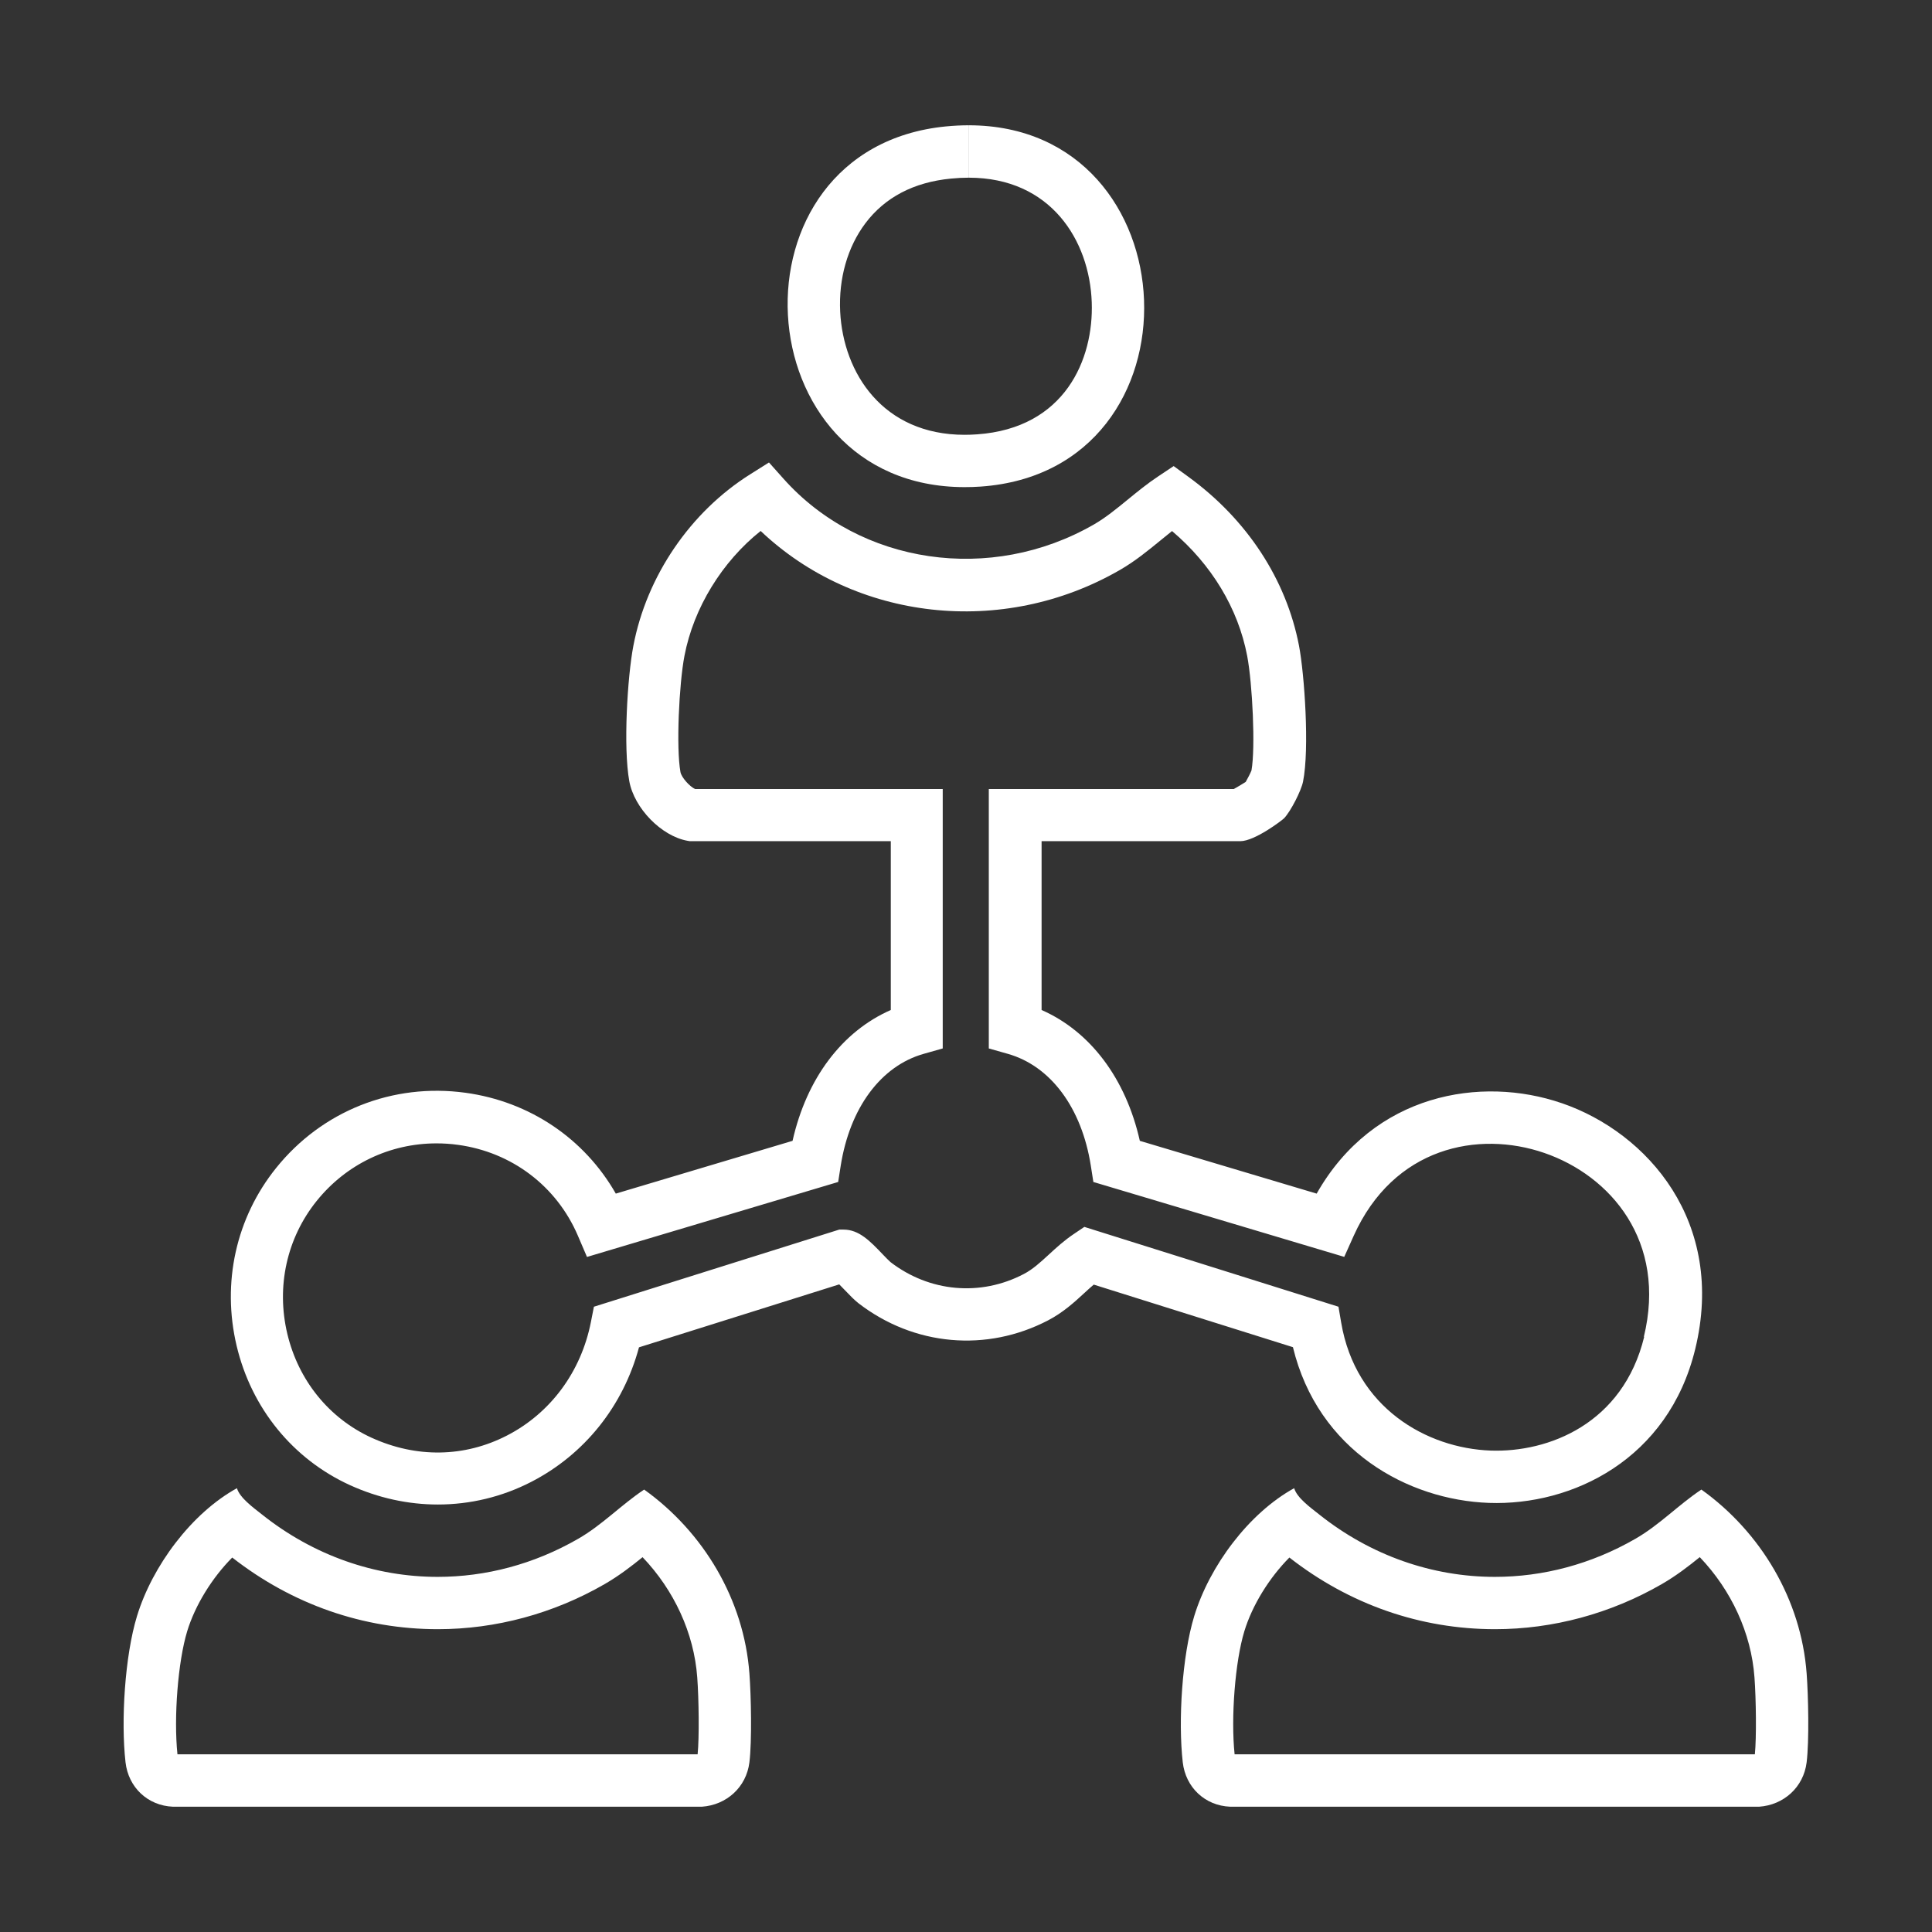
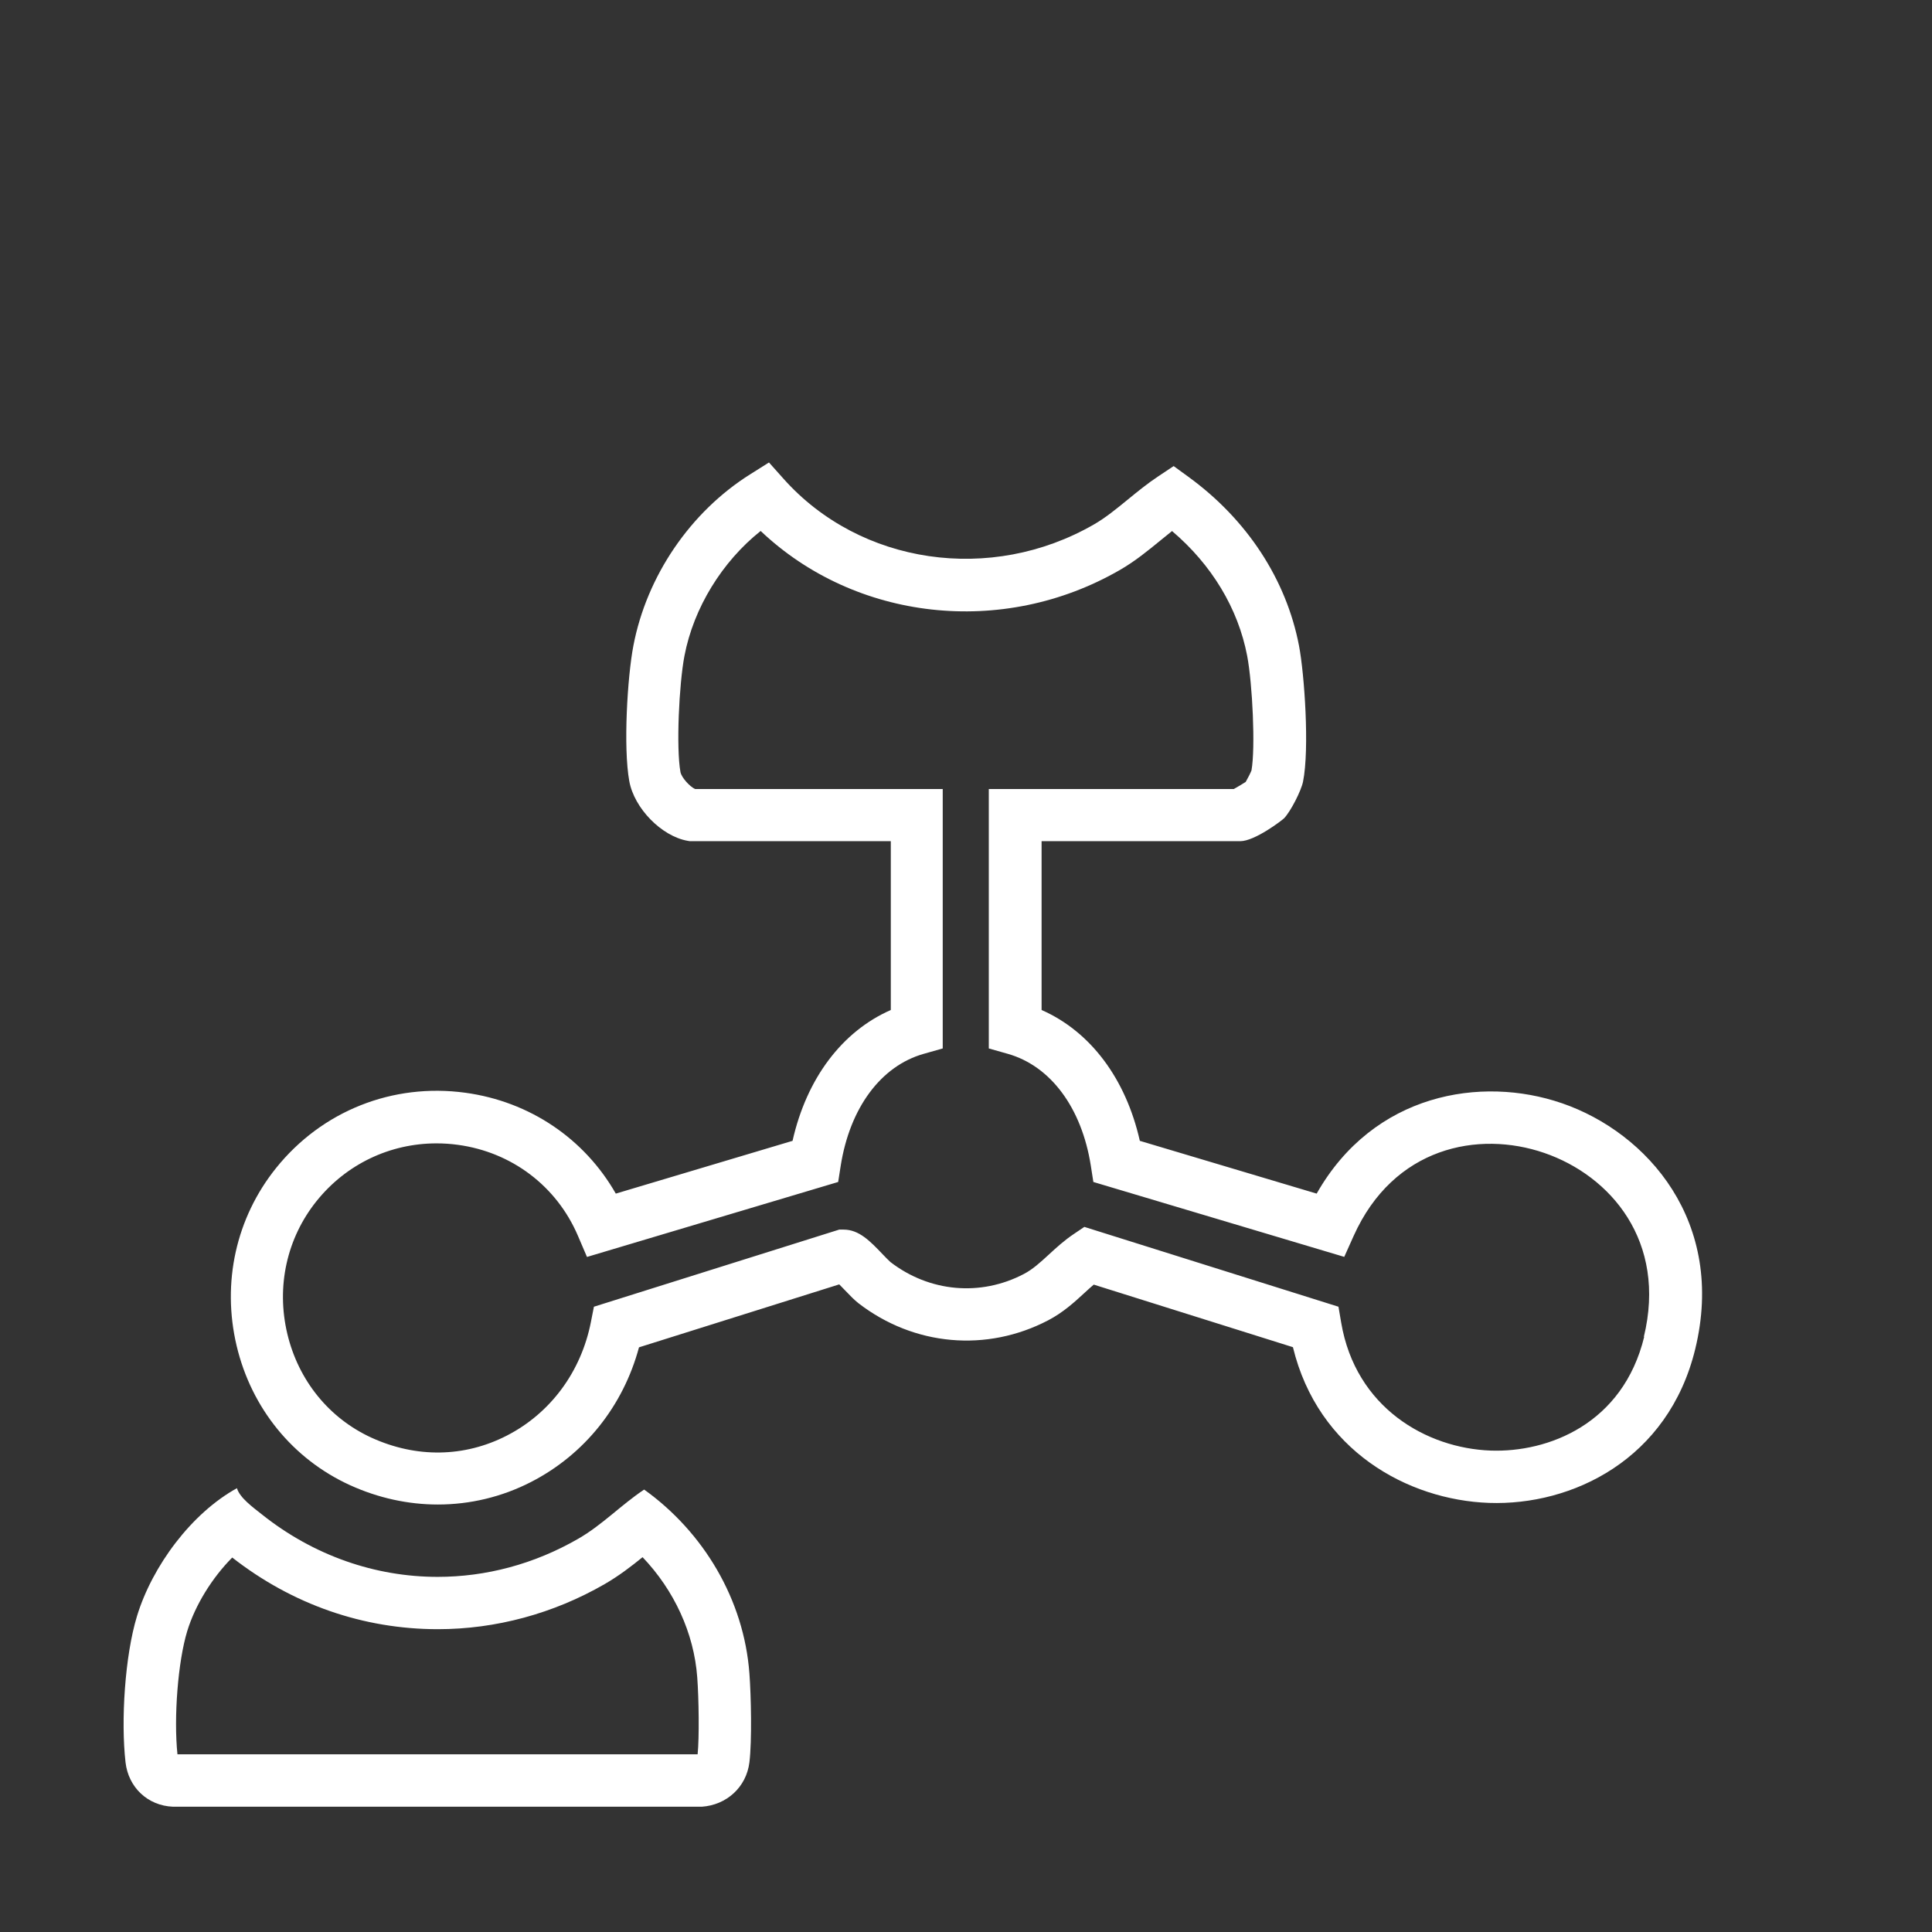
<svg xmlns="http://www.w3.org/2000/svg" viewBox="0 0 250.74 250.74">
  <rect x="0" y="0" width="250.74" height="250.74" fill="#333333" stroke="none" />
  <defs>
    <style>
      .cls-1 {
        fill: #fff;
      }
    </style>
  </defs>
  <g data-name="Calque 1" id="Calque_1">
    <path d="M83.39,202.09c4.1,4.29,6.68,9.86,7.1,15.6.21,2.82.27,7.84.05,9.99H23.03c-.5-4.81.07-12.04,1.26-15.96,1.04-3.42,3.25-6.96,5.85-9.58,7.79,6.09,17.01,9.3,26.69,9.3,7.51,0,15-2.02,21.64-5.85,1.87-1.08,3.49-2.33,4.93-3.5M30.77,193.13c-5.9,3.24-11,10.09-12.99,16.61-1.58,5.17-2.1,13.61-1.49,18.97.37,3.26,2.88,5.64,6.16,5.77h68.64c3.19-.22,5.77-2.52,6.17-5.76.34-2.77.22-8.64,0-11.53-.71-9.59-5.95-18.35-13.66-23.87-2.97,1.97-5.42,4.58-8.55,6.38-5.76,3.32-12.02,4.95-18.25,4.95-8.09,0-16.1-2.75-22.83-8.12-1.11-.88-2.86-2.14-3.22-3.39h0Z" class="cls-1" />
-     <path d="M220.6,202.09c4.1,4.29,6.68,9.86,7.1,15.6.21,2.82.27,7.84.05,9.99h-67.52c-.5-4.81.07-12.04,1.26-15.96,1.04-3.42,3.25-6.96,5.85-9.58,7.79,6.09,17.01,9.3,26.69,9.3,7.51,0,15-2.02,21.64-5.85,1.87-1.08,3.49-2.33,4.93-3.5M167.98,193.13c-5.9,3.24-11,10.09-12.99,16.61-1.58,5.17-2.1,13.61-1.49,18.97.37,3.26,2.88,5.64,6.16,5.77h68.64c3.19-.22,5.77-2.52,6.17-5.76.34-2.77.22-8.64,0-11.53-.71-9.59-5.95-18.35-13.66-23.87-2.97,1.97-5.42,4.58-8.55,6.38-5.76,3.32-12.02,4.95-18.25,4.95-8.09,0-16.1-2.75-22.83-8.12-1.11-.88-2.86-2.14-3.22-3.39h0Z" class="cls-1" />
-     <path d="M125.73,16.26v6.8c10.63,0,15.68,8.13,15.96,16.18.26,7.4-3.48,16.33-14.88,17.13-.55.04-1.09.06-1.62.06-10.61,0-15.75-8.02-16.15-15.98-.21-4.31.95-8.38,3.27-11.47,2.54-3.37,6.27-5.33,11.09-5.8.79-.08,1.57-.12,2.32-.12v-6.8s0,0,0,0c-.97,0-1.96.05-2.99.15-28.91,2.87-26.5,46.81,2.46,46.81.68,0,1.38-.02,2.09-.07,29.47-2.07,27.57-46.89-1.56-46.89Z" class="cls-1" />
  </g>
  <g data-name="Calque 3" id="Calque_3">
    <path d="M202.68,143.17c-10.45-3.59-24.42-1.27-31.8,11.74l-22.95-6.85c-1.82-8.09-6.43-14.2-12.75-16.98v-21.91h25.79c1.88,0,5.43-2.71,5.7-2.99.85-.91,2.19-3.52,2.44-4.73.86-4.25.18-13.99-.52-17.64-1.65-8.61-6.75-16.4-14.36-21.93l-1.91-1.39-1.97,1.31c-1.45.96-2.74,2.02-3.99,3.04-1.48,1.21-2.87,2.35-4.38,3.22-13.38,7.71-30.32,5.23-40.27-5.9l-1.91-2.14-2.43,1.53c-7.77,4.88-13.44,13.2-15.17,22.26-.77,4.02-1.33,13.17-.53,17.57.64,3.52,4.17,7.13,7.55,7.74l.3.05h26.09v21.91c-6.33,2.78-10.93,8.89-12.75,16.98l-22.94,6.85c-4.07-7.13-11.17-11.95-19.52-13.09-9.44-1.29-18.62,2.36-24.57,9.77-5.2,6.47-7.06,14.88-5.12,23.07,1.92,8.1,7.29,14.7,14.72,18.09,3.67,1.67,7.55,2.51,11.4,2.51,4.17,0,8.31-.98,12.1-2.93,6.93-3.56,11.95-9.85,14-17.47l25.99-8.17c.27.27.56.57.76.78.64.67,1.2,1.25,1.74,1.67,7.2,5.55,16.64,6.39,24.64,2.2,1.94-1.02,3.39-2.35,4.66-3.52.42-.38.82-.76,1.23-1.1l25.85,8.12c3.25,13.42,14.9,19.83,25.44,20.21,10.81.38,23.28-5.63,26.77-19.96,4.01-16.47-6.17-28.09-17.32-31.92ZM213.39,173.48c-2.76,11.34-12.47,15.04-19.92,14.78-8.32-.3-17.54-5.56-19.41-16.62l-.35-2.05-32.98-10.36-1.35.91c-1.27.85-2.29,1.79-3.28,2.7-1.11,1.02-2.07,1.9-3.22,2.5-5.62,2.95-12.26,2.35-17.32-1.55-.17-.14-.66-.65-.99-.99-1.65-1.73-3.08-3.22-5.09-3.22-.02,0-.04,0-.06,0h-.5s-31.84,10.01-31.84,10.01l-.39,1.98c-1.27,6.46-5.24,11.83-10.9,14.74-5.52,2.84-11.76,2.93-17.57.28-5.51-2.52-9.49-7.43-10.93-13.48-1.46-6.14-.07-12.42,3.8-17.24,3.85-4.79,9.52-7.48,15.56-7.48.92,0,1.85.06,2.79.19,6.98.95,12.79,5.35,15.55,11.77l1.19,2.78,32.6-9.73.33-2.11c1.19-7.52,5.22-12.95,10.77-14.52l2.47-.7v-33.67h-32.14c-.66-.29-1.77-1.48-1.9-2.21-.57-3.14-.18-11.42.52-15.07,1.19-6.24,4.9-12.24,9.89-16.21,12.26,11.63,31.37,13.86,46.61,5.07,2-1.15,3.67-2.53,5.3-3.86.5-.41,1-.82,1.48-1.2,5.14,4.36,8.57,10.03,9.75,16.19.69,3.62,1.09,11.95.56,14.88-.13.34-.5,1.06-.75,1.49-.4.26-1.06.65-1.54.92h-31.8v33.67l2.47.7c5.56,1.58,9.59,7.01,10.77,14.52l.33,2.11,32.56,9.72,1.22-2.72c5.18-11.53,16.16-13.72,24.74-10.77,8.61,2.96,15.94,11.48,12.92,23.88Z" class="cls-1" />
  </g>
</svg>